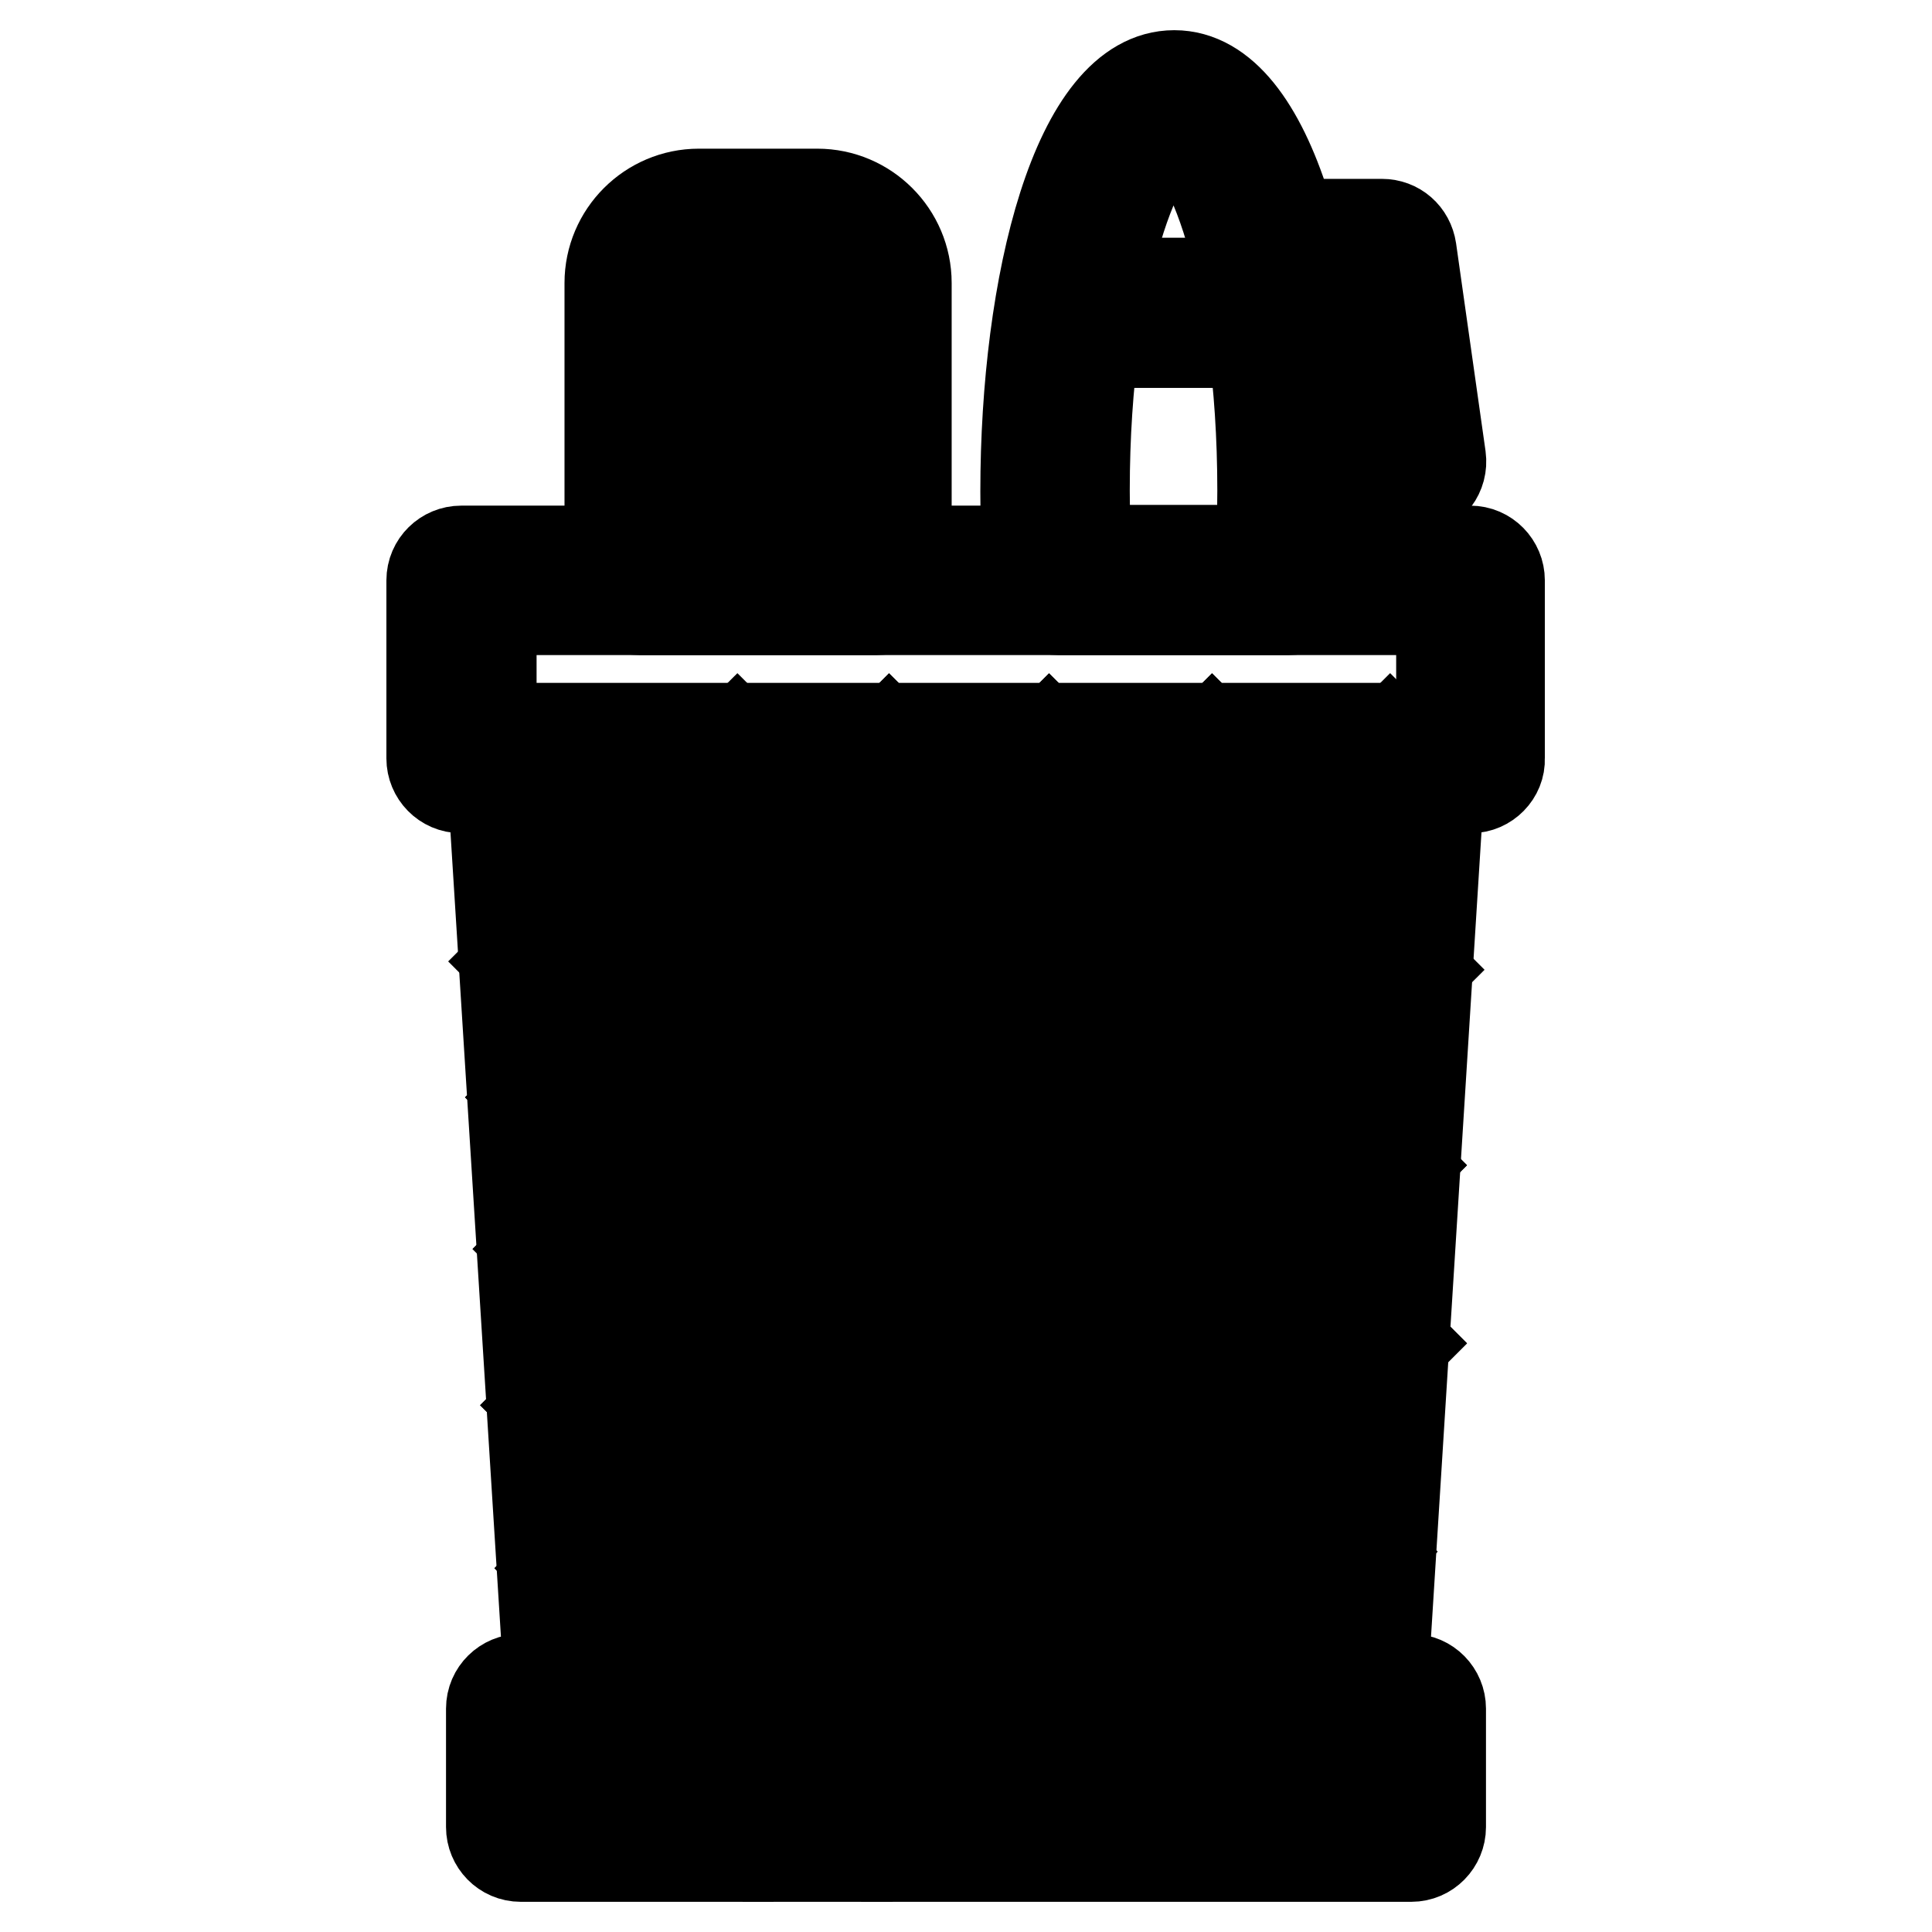
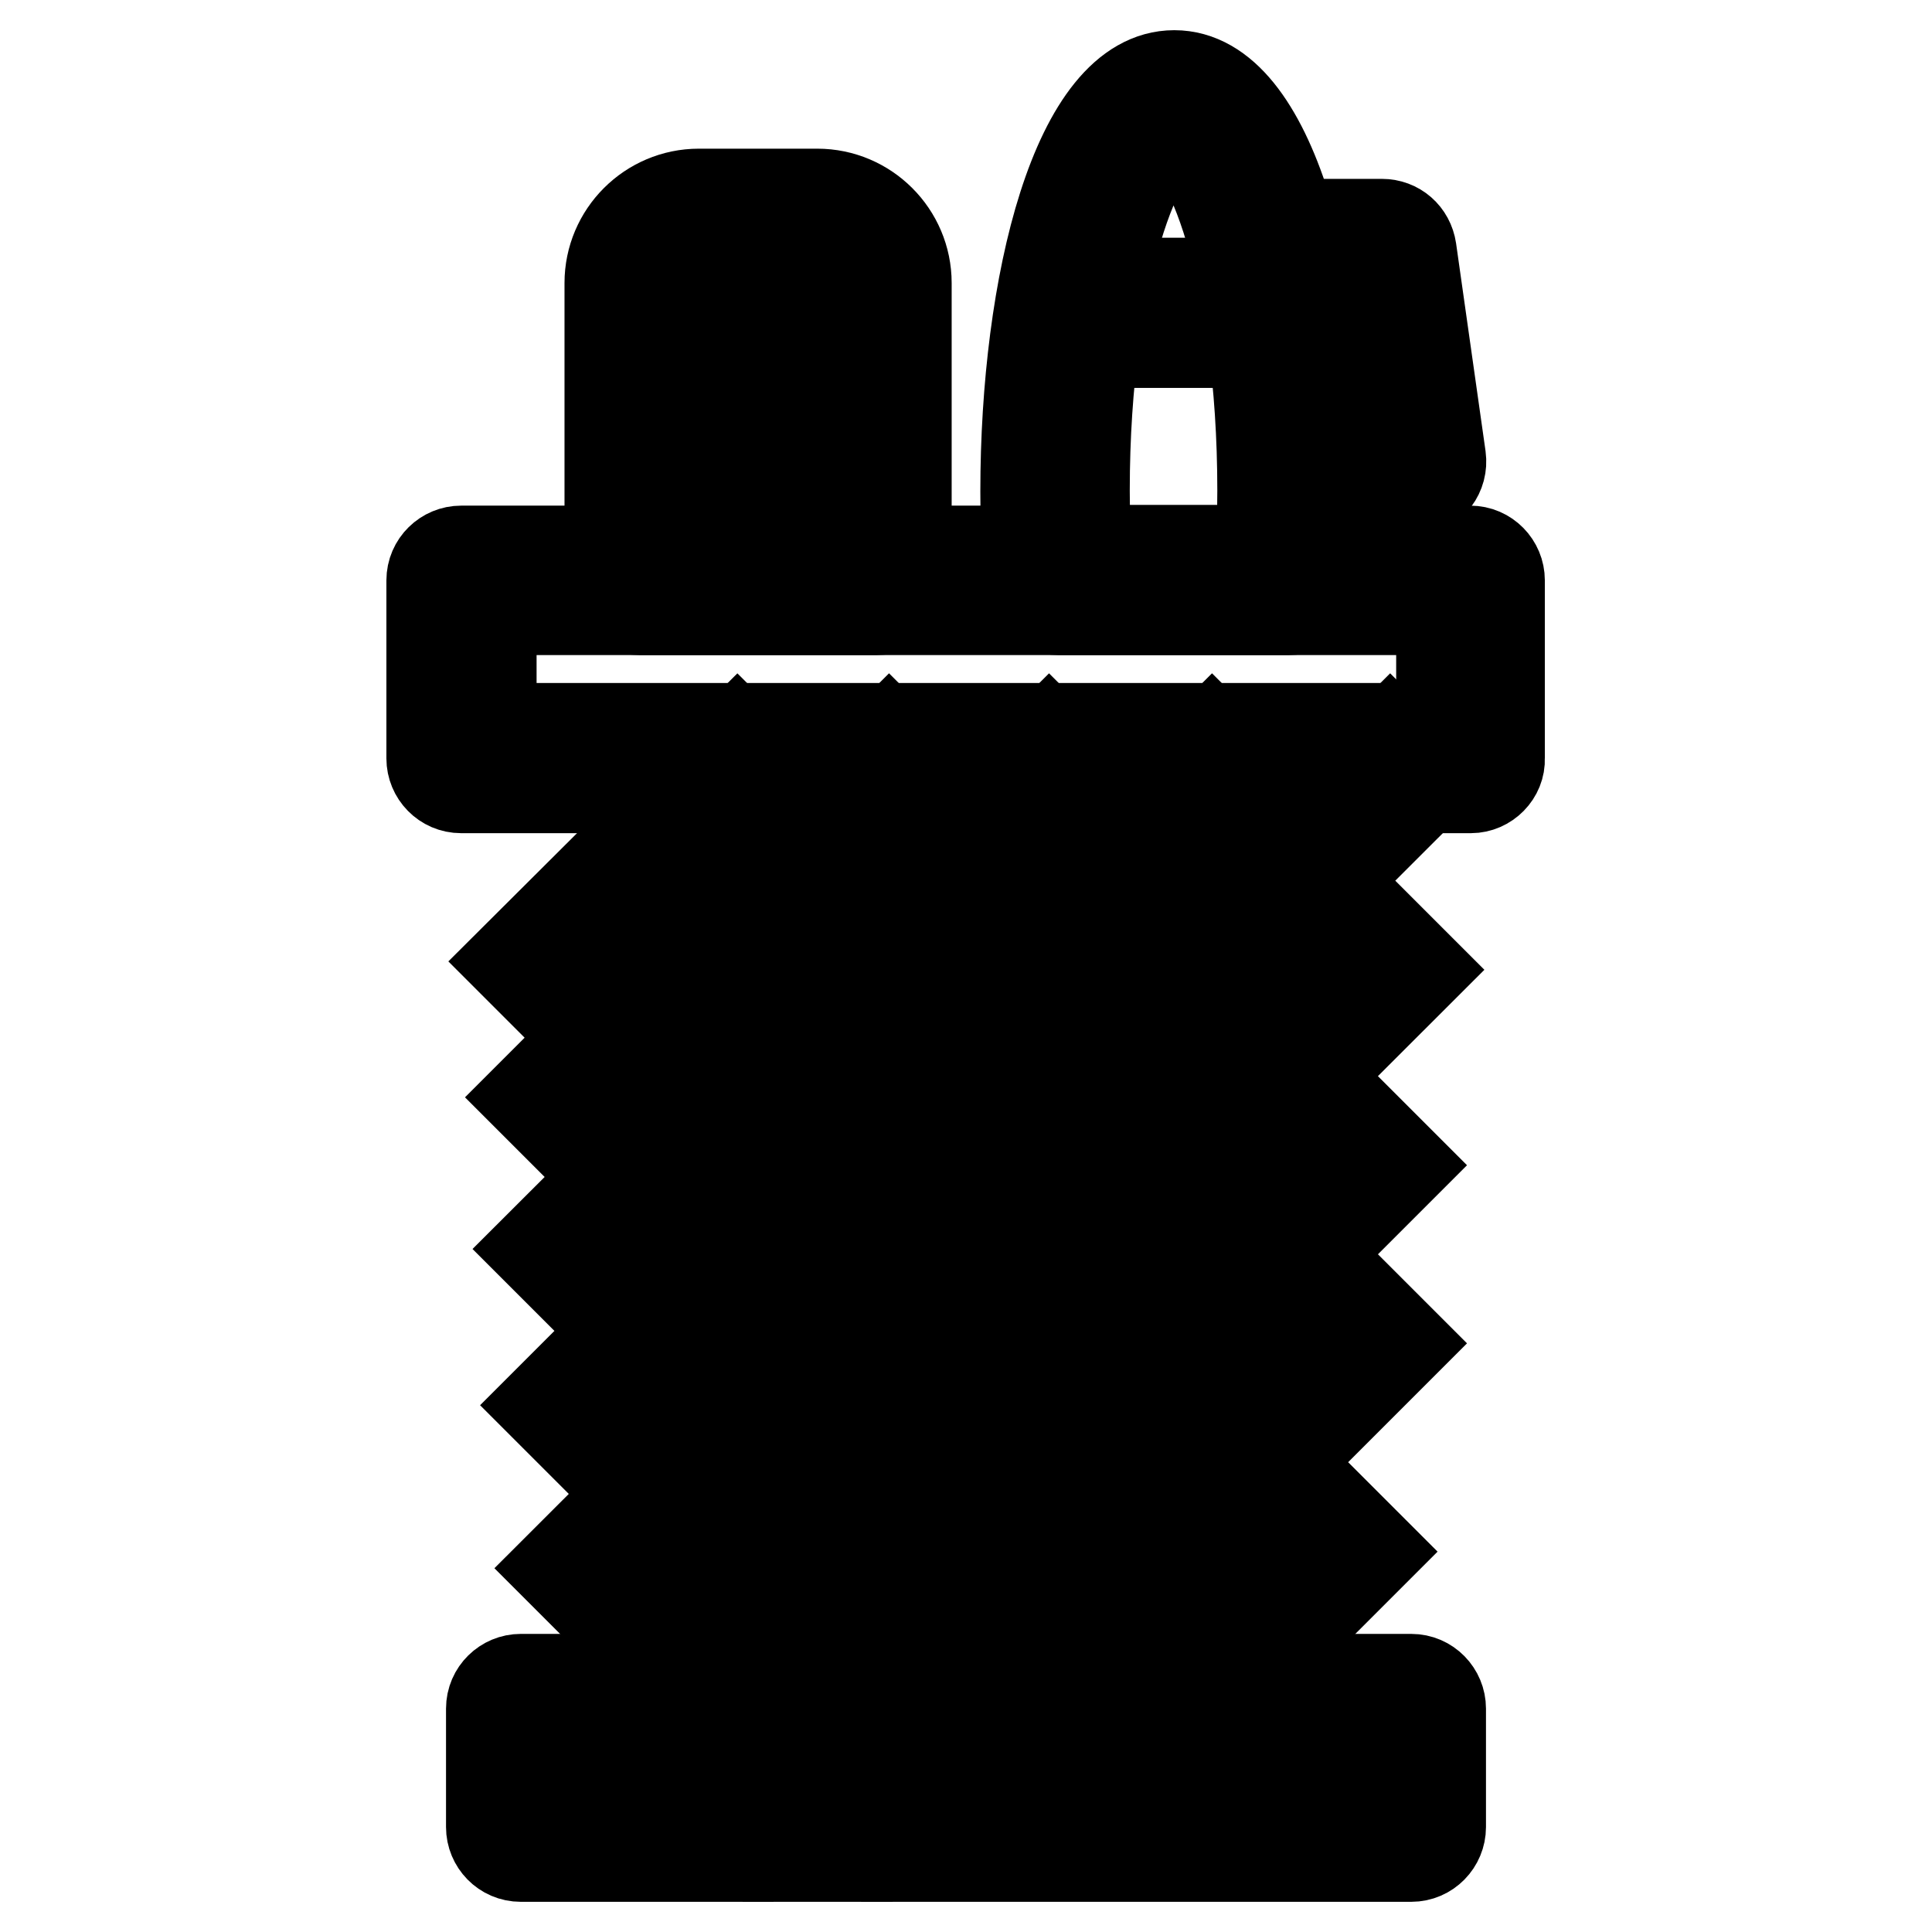
<svg xmlns="http://www.w3.org/2000/svg" version="1.1" x="0px" y="0px" viewBox="0 0 256 256" enable-background="new 0 0 256 256" xml:space="preserve">
  <g>
    <path stroke-width="12" fill-opacity="0" stroke="#000000" d="M194.9,104.4H61.1c-2.2,0-3.9-1.8-3.9-3.9V76.9c0-2.2,1.8-3.9,3.9-3.9h133.7c2.2,0,3.9,1.8,3.9,3.9v23.6 C198.8,102.6,197,104.4,194.9,104.4z M65.1,96.5h125.9V80.8H65.1V96.5z M104.4,238.1h7.9v7.9h-7.9V238.1z" />
    <path stroke-width="12" fill-opacity="0" stroke="#000000" d="M187,246h-66.9v-7.9h62.9v-7.9H72.9v7.9h23.6v7.9H69c-2.2,0-3.9-1.8-3.9-3.9v-15.7c0-2.2,1.8-3.9,3.9-3.9 h118c2.2,0,3.9,1.8,3.9,3.9v15.7C190.9,244.2,189.2,246,187,246z" />
-     <path stroke-width="12" fill-opacity="0" stroke="#000000" d="M179.1,230.3H76.9c-2.1,0-3.8-1.6-3.9-3.7l-7.9-125.9c-0.1-2.2,1.5-4,3.7-4.2c0.1,0,0.2,0,0.2,0h118 c2.2,0,3.9,1.8,3.9,3.9c0,0.1,0,0.2,0,0.2l-7.9,125.9C182.9,228.7,181.2,230.3,179.1,230.3z M80.6,222.4h94.9l7.4-118H73.2 L80.6,222.4z" />
-     <path stroke-width="12" fill-opacity="0" stroke="#000000" d="M184.2,97.7l5.6,5.6L79.6,213.4l-5.6-5.6L184.2,97.7z M160.6,97.7l5.6,5.6l-88.5,88.5l-5.6-5.6L160.6,97.7z  M139,97.7l5.6,5.6l-67.9,67.8l-5.6-5.6L139,97.7z M117.8,97.7l5.6,5.6l-47.7,47.7l-5.6-5.6L117.8,97.7z M97.7,97.7l5.6,5.6 L73.5,133l-5.6-5.6L97.7,97.7z M180.3,172.4l5.6,5.6l-51.1,51.1l-5.6-5.6L180.3,172.4z M180.3,148.8l5.6,5.6l-74.7,74.7l-5.6-5.6 L180.3,148.8z M182.6,122.9l5.6,5.6L87.5,229.1l-5.6-5.6L182.6,122.9z M176.4,200l5.6,5.6l-23.6,23.6l-5.6-5.6L176.4,200z" />
    <path stroke-width="12" fill-opacity="0" stroke="#000000" d="M184.2,97.7l5.6,5.6L79.6,213.4l-5.6-5.6L184.2,97.7z M160.6,97.7l5.6,5.6l-88.5,88.5l-5.6-5.6L160.6,97.7z  M139,97.7l5.6,5.6l-67.9,67.8l-5.6-5.6L139,97.7z M117.8,97.7l5.6,5.6l-47.7,47.7l-5.6-5.6L117.8,97.7z M97.7,97.7l5.6,5.6 L73.5,133l-5.6-5.6L97.7,97.7z M180.3,172.4l5.6,5.6l-51.1,51.1l-5.6-5.6L180.3,172.4z M180.3,148.8l5.6,5.6l-74.7,74.7l-5.6-5.6 L180.3,148.8z M182.6,122.9l5.6,5.6L87.5,229.1l-5.6-5.6L182.6,122.9z M176.4,200l5.6,5.6l-23.6,23.6l-5.6-5.6L176.4,200z  M116.2,80.8H84.7c-2.2,0-3.9-1.8-3.9-3.9V37.5c0-6.5,5.3-11.8,11.8-11.8h15.7c6.5,0,11.8,5.3,11.8,11.8v39.3 C120.1,79,118.4,80.8,116.2,80.8z M88.7,72.9h23.6V37.5c0-2.2-1.8-3.9-3.9-3.9H92.6c-2.2,0-3.9,1.8-3.9,3.9V72.9z" />
    <path stroke-width="12" fill-opacity="0" stroke="#000000" d="M84.7,45.4h31.5v7.9H84.7V45.4z" />
    <path stroke-width="12" fill-opacity="0" stroke="#000000" d="M96.5,49.3h7.9v27.5h-7.9V49.3z M140.7,37.5h30.6v7.9h-30.6V37.5z" />
    <path stroke-width="12" fill-opacity="0" stroke="#000000" d="M187,65.1c-2,0-3.6-1.4-3.9-3.4l-3.5-24.2h-10.8c-2.2,0-3.9-1.8-3.9-3.9c0-2.2,1.8-3.9,3.9-3.9c0,0,0,0,0,0 h14.3c2,0,3.6,1.4,3.9,3.4l3.9,27.5c0.3,2.2-1.2,4.1-3.3,4.5C187.4,65.1,187.2,65.1,187,65.1z" />
    <path stroke-width="12" fill-opacity="0" stroke="#000000" d="M170.8,80.8h-30.6c-2.1,0-3.8-1.6-3.9-3.6c-0.3-4-0.4-8.1-0.4-12.1c0-27.4,6.8-55.1,19.7-55.1 c12.9,0,19.7,27.7,19.7,55.1c0,3.9-0.2,8-0.4,12.1C174.6,79.2,172.9,80.8,170.8,80.8L170.8,80.8z M143.9,72.9h23.2 c0.1-2.7,0.2-5.3,0.2-7.9c0-29.3-7.6-47.2-11.8-47.2c-4.2,0-11.8,17.9-11.8,47.2C143.7,67.6,143.8,70.3,143.9,72.9L143.9,72.9z" />
  </g>
</svg>